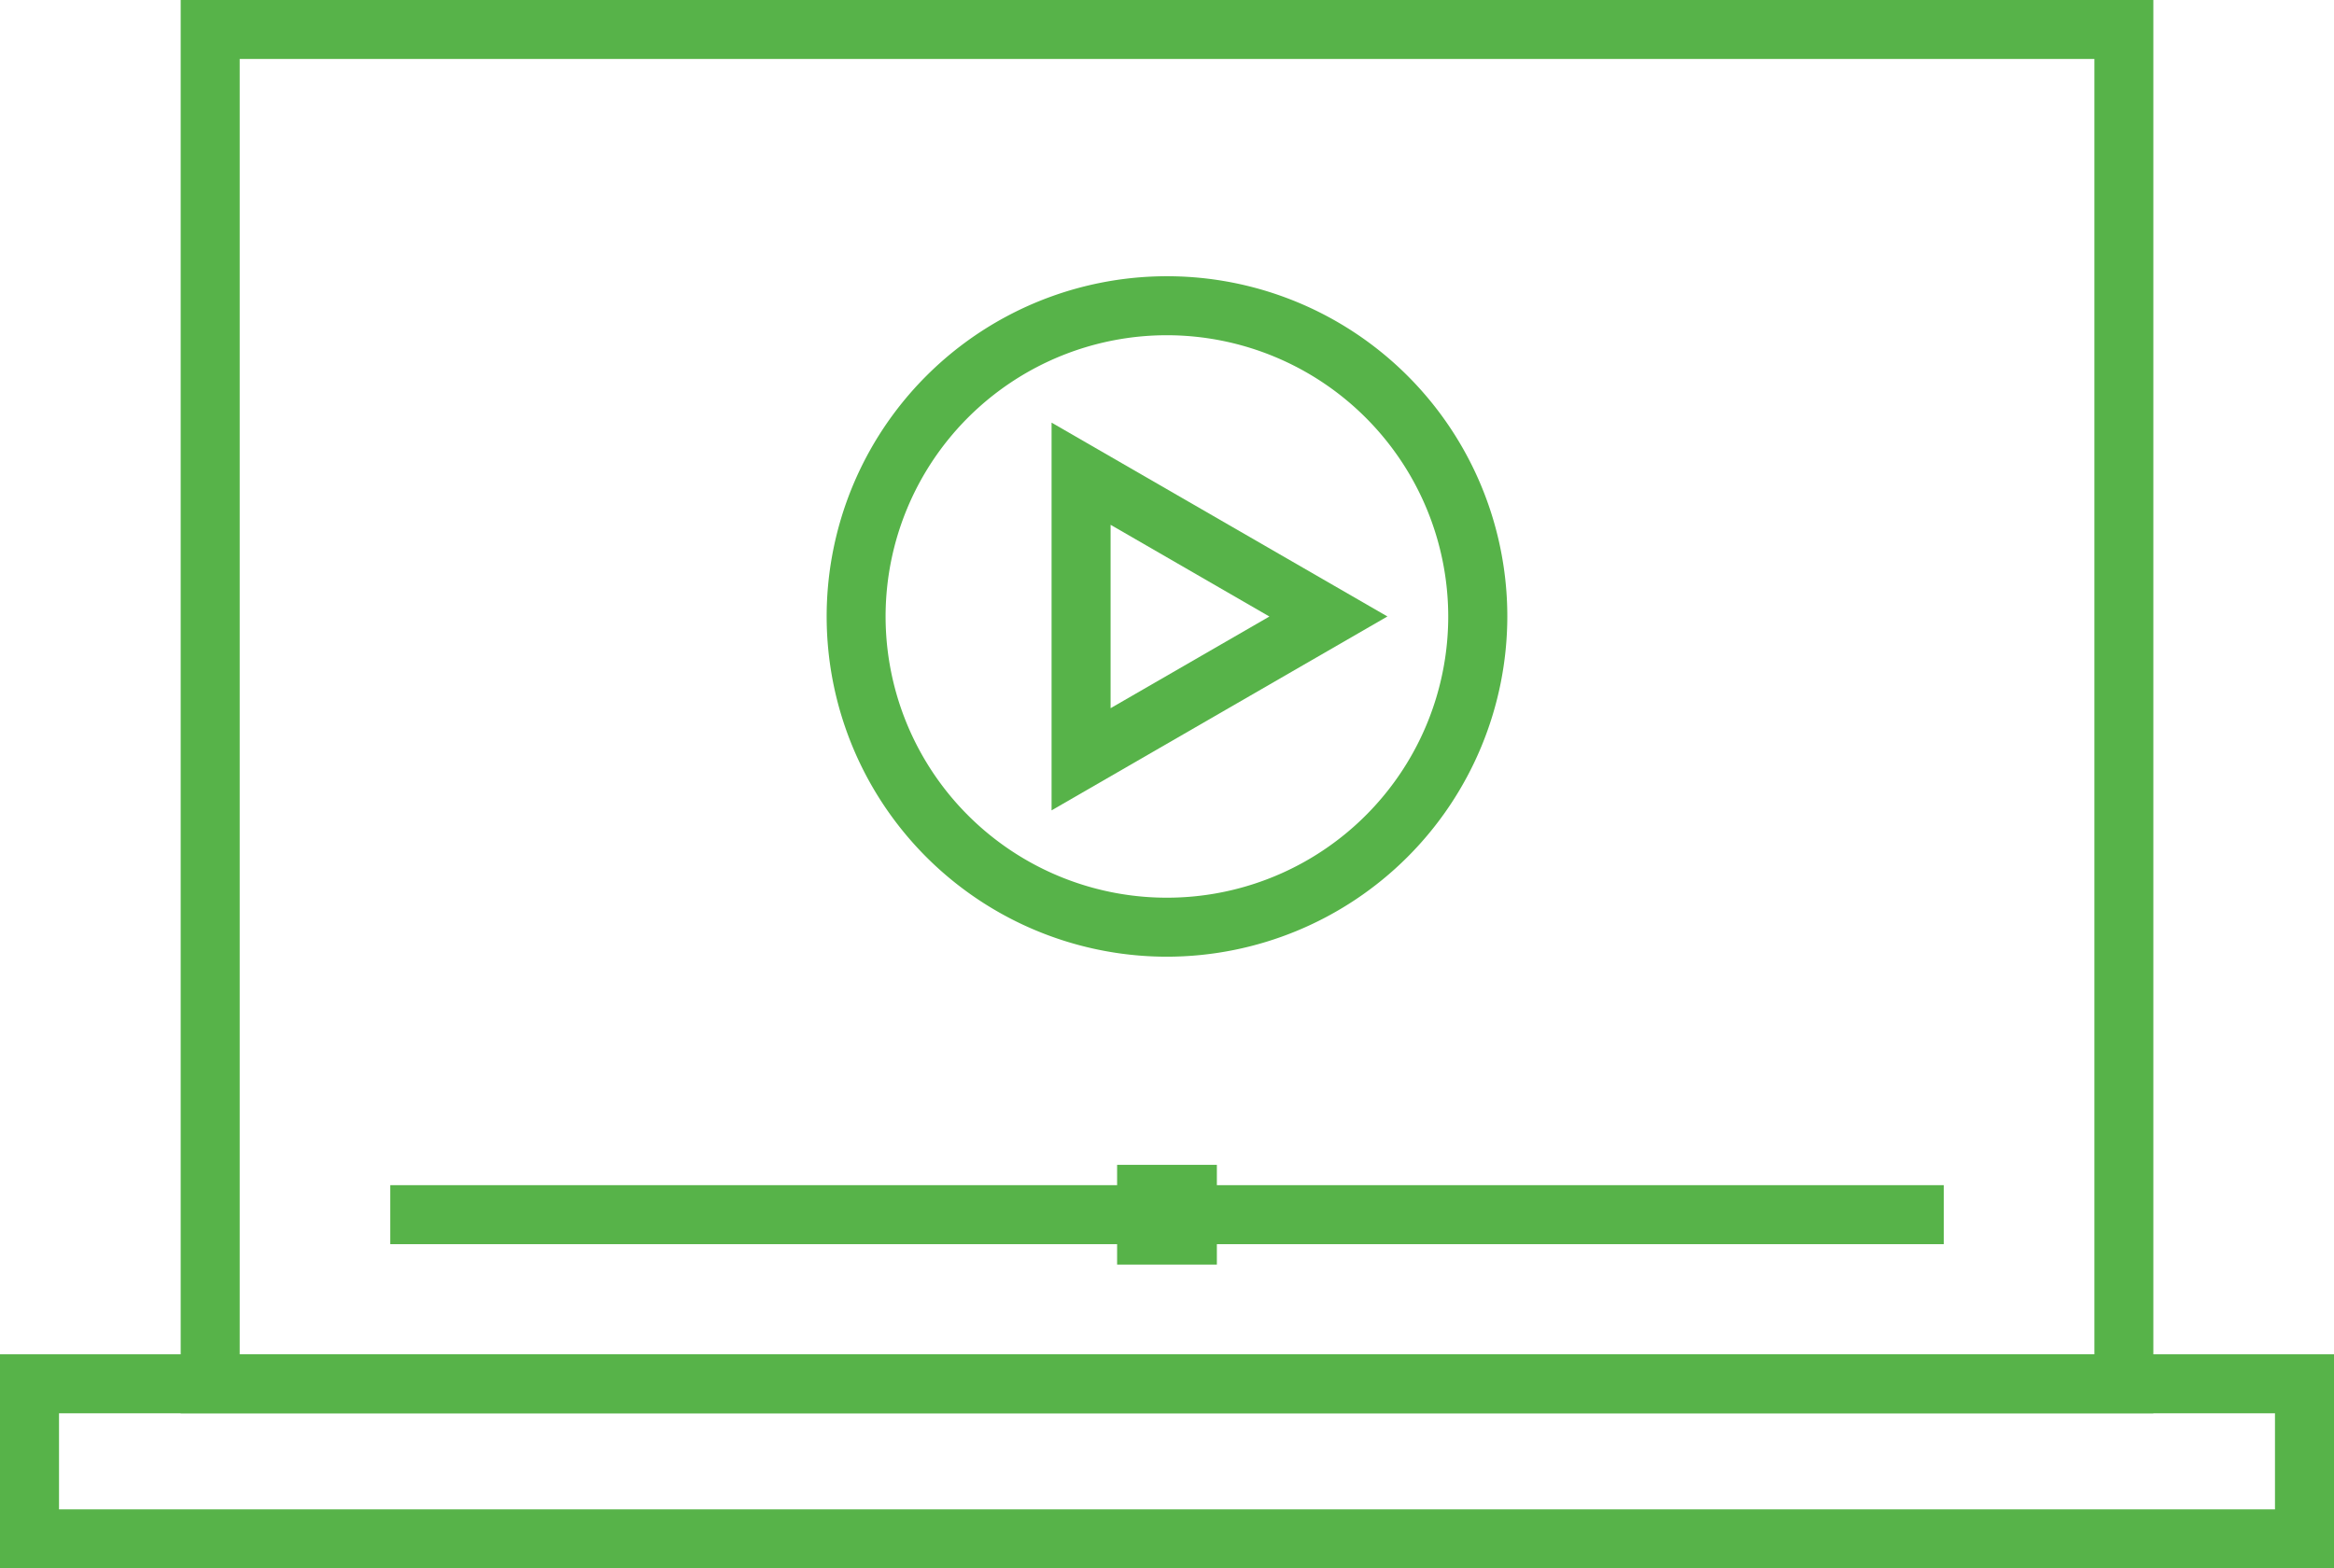
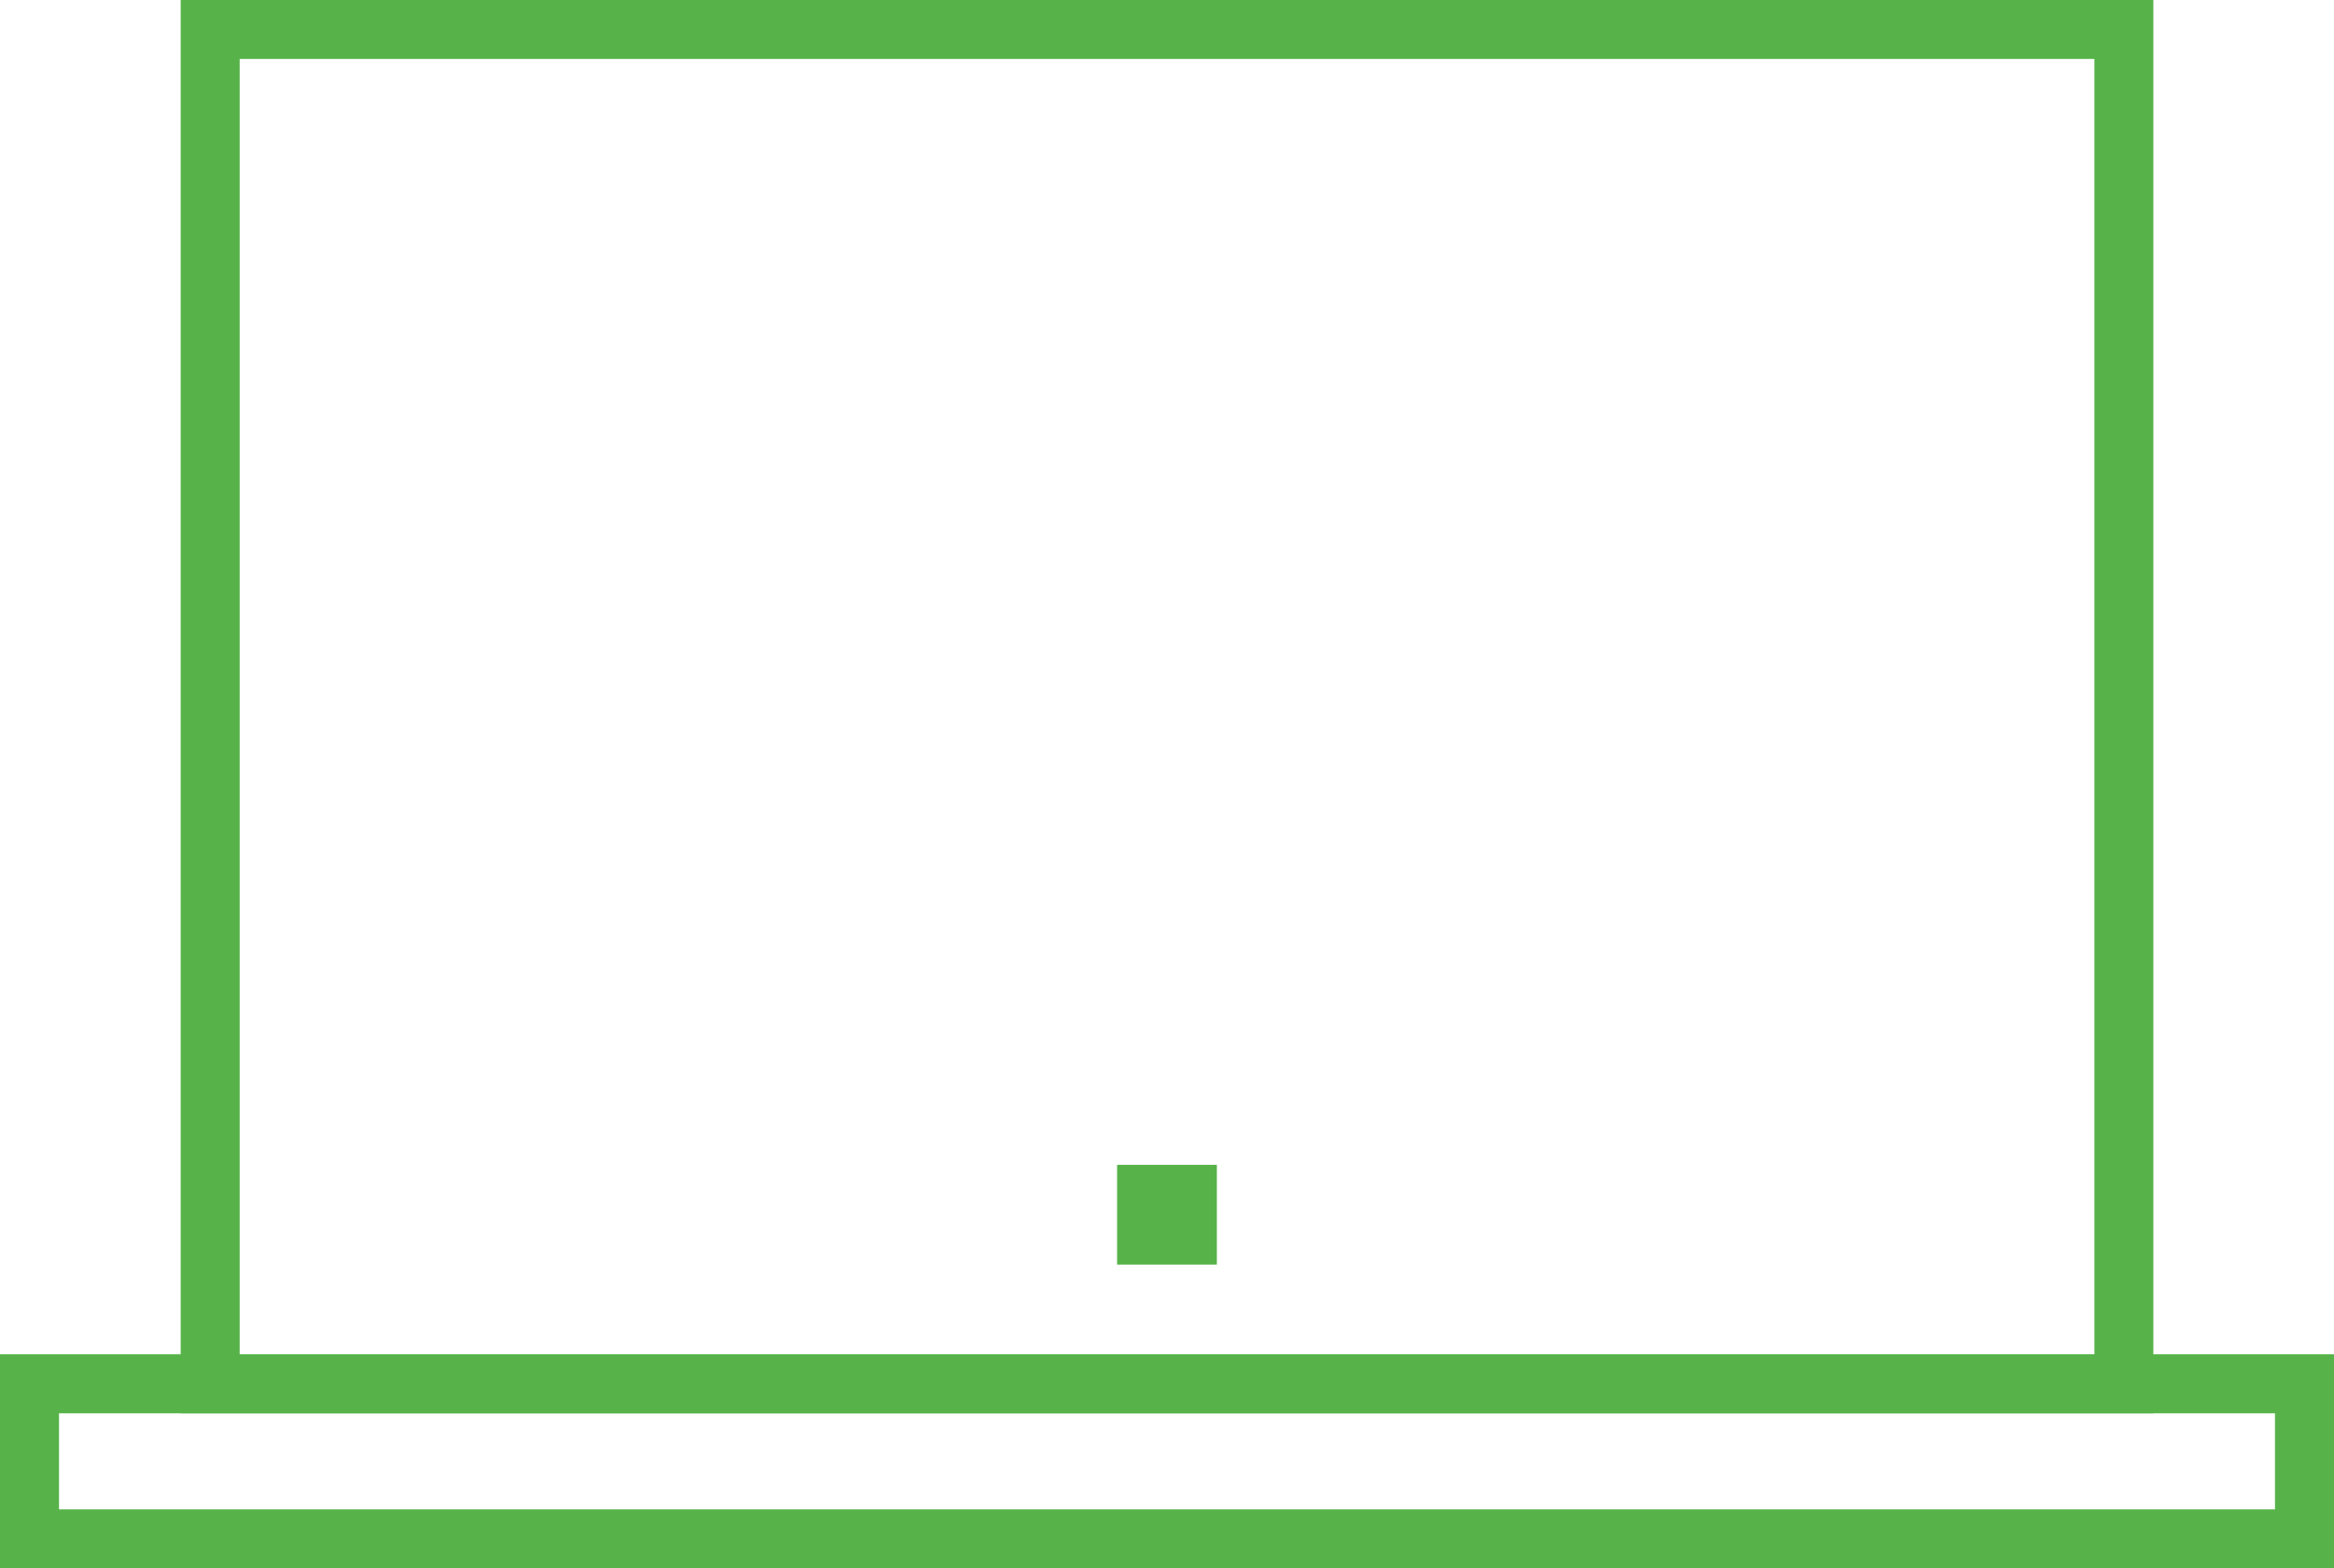
<svg xmlns="http://www.w3.org/2000/svg" id="Group_1073" data-name="Group 1073" width="120.867" height="81.242" viewBox="0 0 120.867 81.242">
  <defs>
    <clipPath id="clip-path">
      <rect id="Rectangle_3237" data-name="Rectangle 3237" width="120.867" height="81.241" fill="#57b349" />
    </clipPath>
  </defs>
  <path id="Path_1139" data-name="Path 1139" d="M7.649,3.054h96.046v67.1H7.649ZM4.593,73.209H106.748V0H4.593Z" transform="translate(4.764)" fill="#57b349" />
  <g id="Group_995" data-name="Group 995" transform="translate(0 0.001)">
    <g id="Group_994" data-name="Group 994" clip-path="url(#clip-path)">
-       <path id="Path_1140" data-name="Path 1140" d="M38.637,42.272A17.624,17.624,0,1,1,56.26,24.648,17.642,17.642,0,0,1,38.637,42.272m0-32.192A14.568,14.568,0,1,0,53.2,24.648,14.584,14.584,0,0,0,38.637,10.08" transform="translate(21.797 7.284)" fill="#57b349" />
-       <path id="Path_1141" data-name="Path 1141" d="M26.731,30.831V10.746L44.123,20.787Zm3.056-14.792v9.5l8.224-4.749Z" transform="translate(27.725 11.145)" fill="#57b349" />
-       <rect id="Rectangle_3235" data-name="Rectangle 3235" width="80.447" height="3.056" transform="translate(20.211 61.391)" fill="#57b349" />
      <rect id="Rectangle_3236" data-name="Rectangle 3236" width="5.166" height="5.166" transform="translate(57.85 60.338)" fill="#57b349" />
      <path id="Path_1142" data-name="Path 1142" d="M120.867,45.524H0V34.436H120.867ZM3.056,42.469H117.811V37.492H3.056Z" transform="translate(0 35.716)" fill="#57b349" />
    </g>
  </g>
</svg>